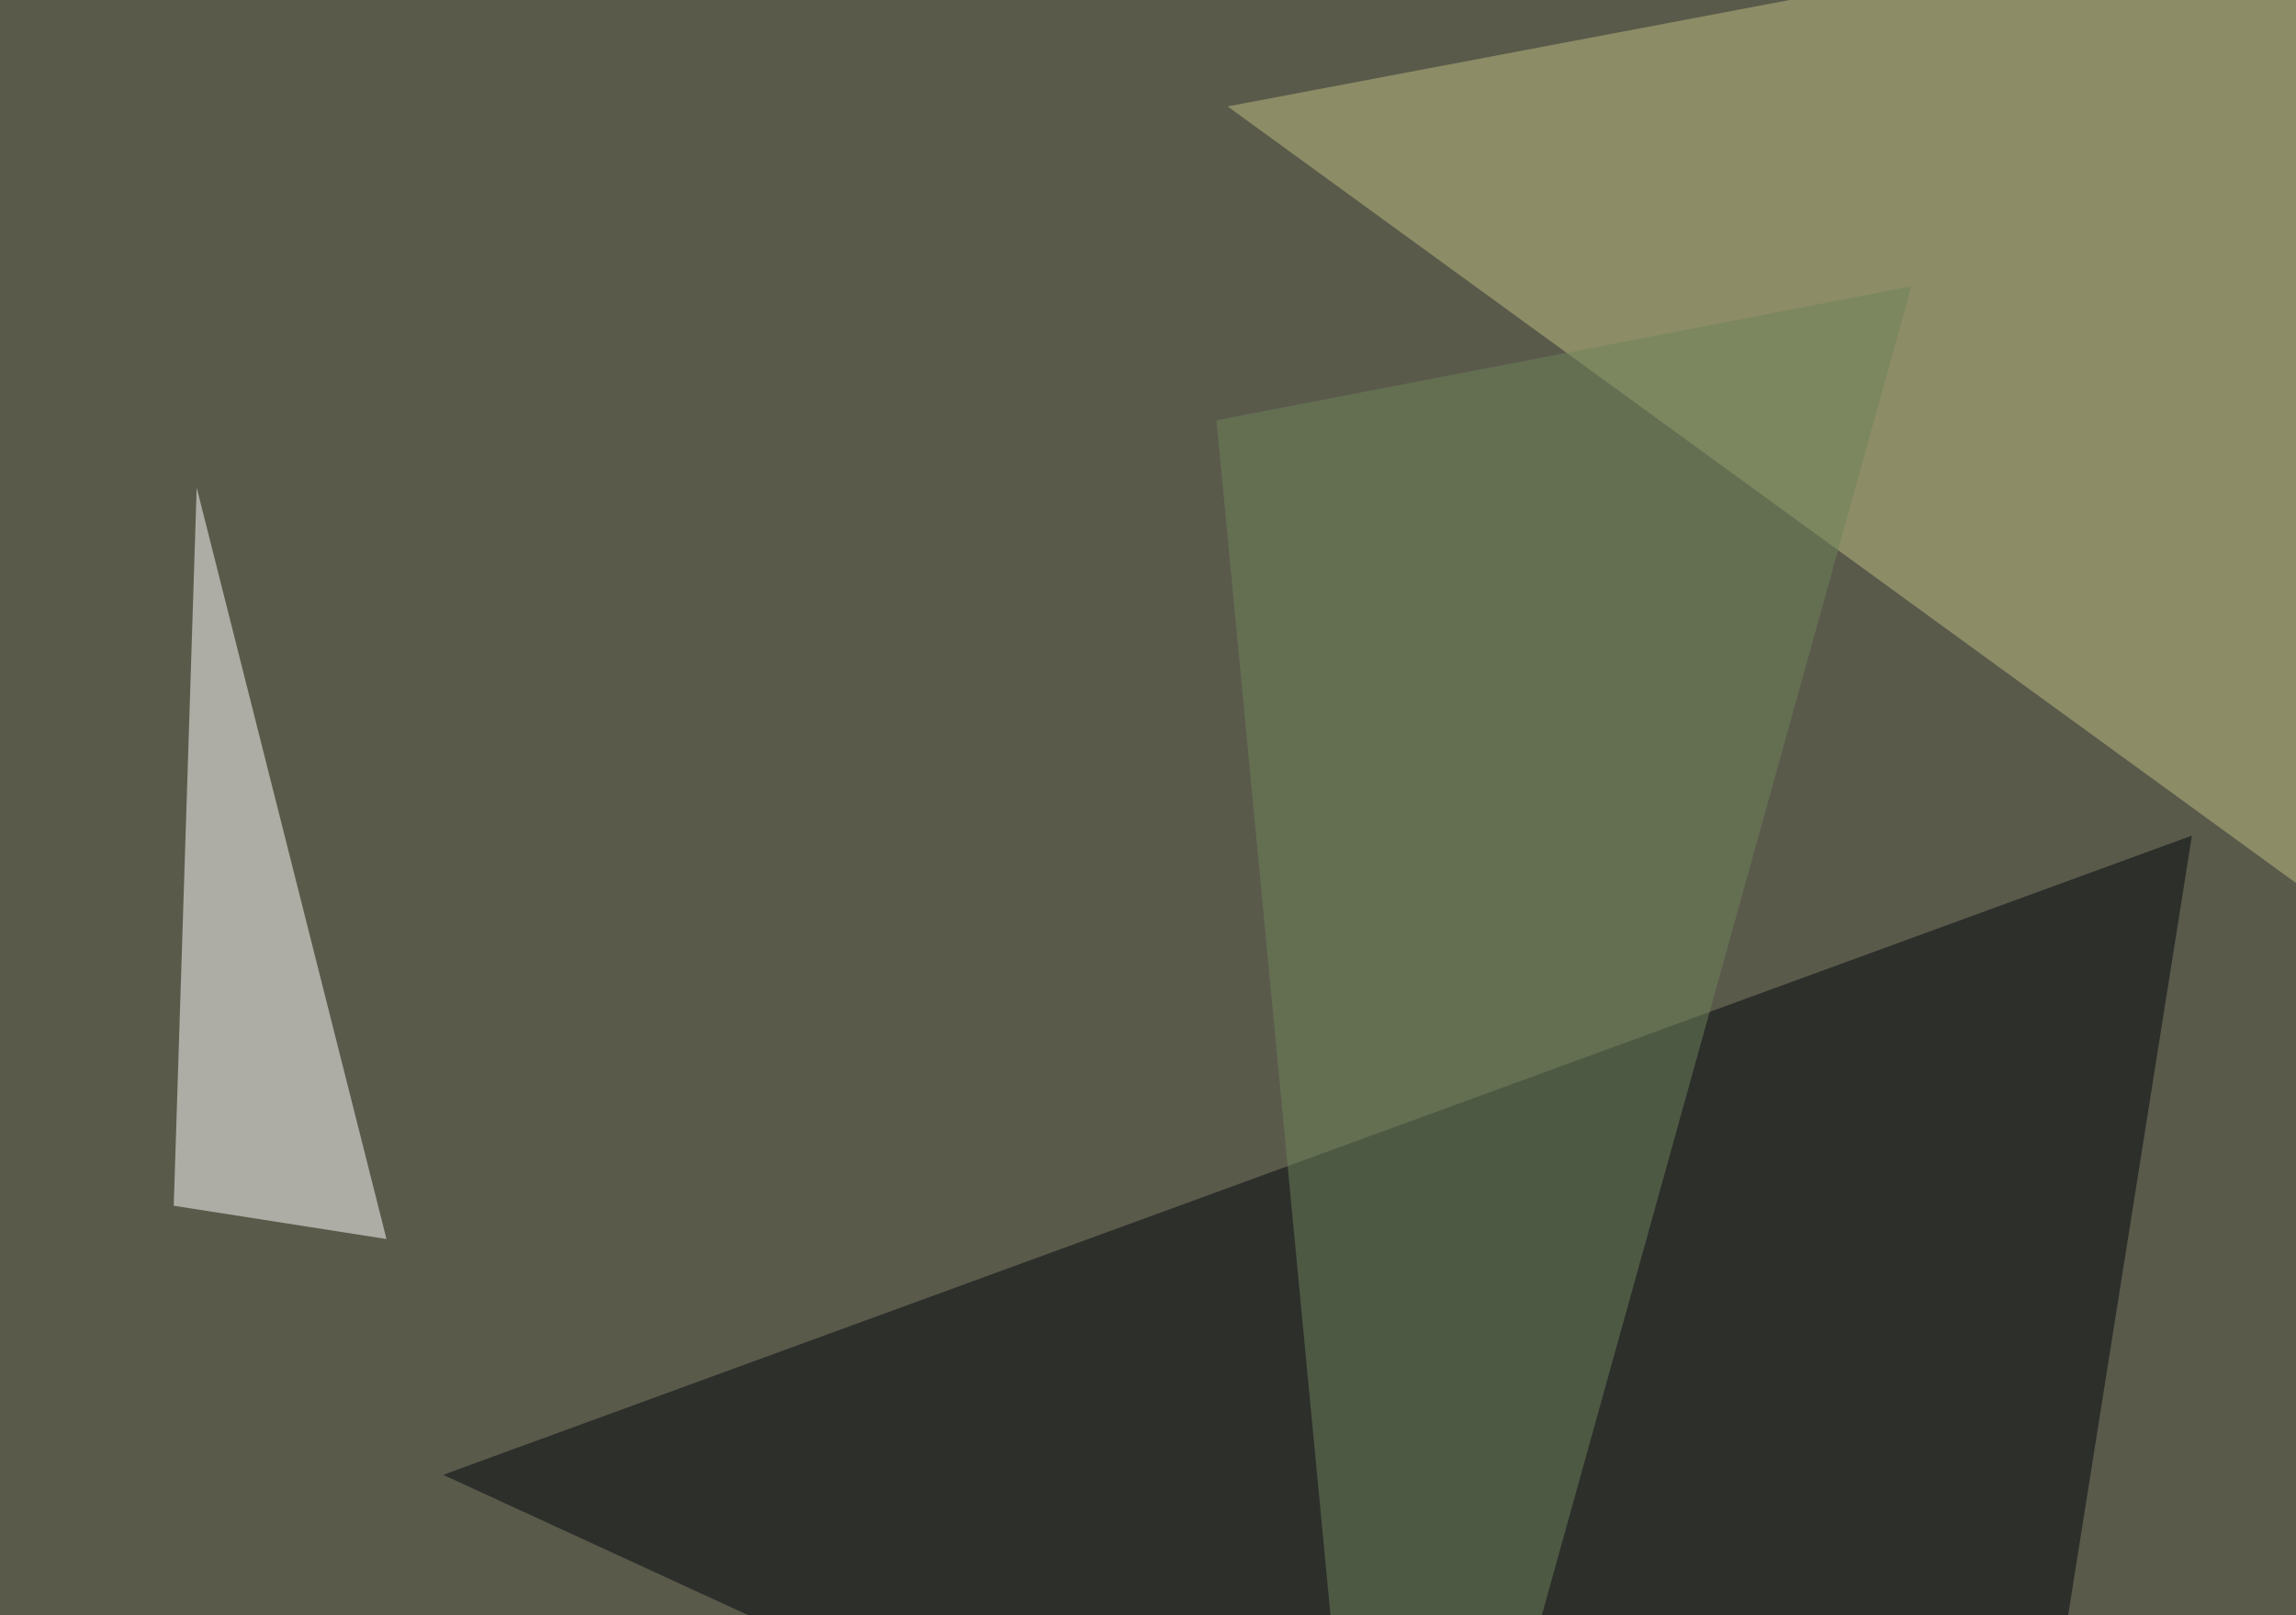
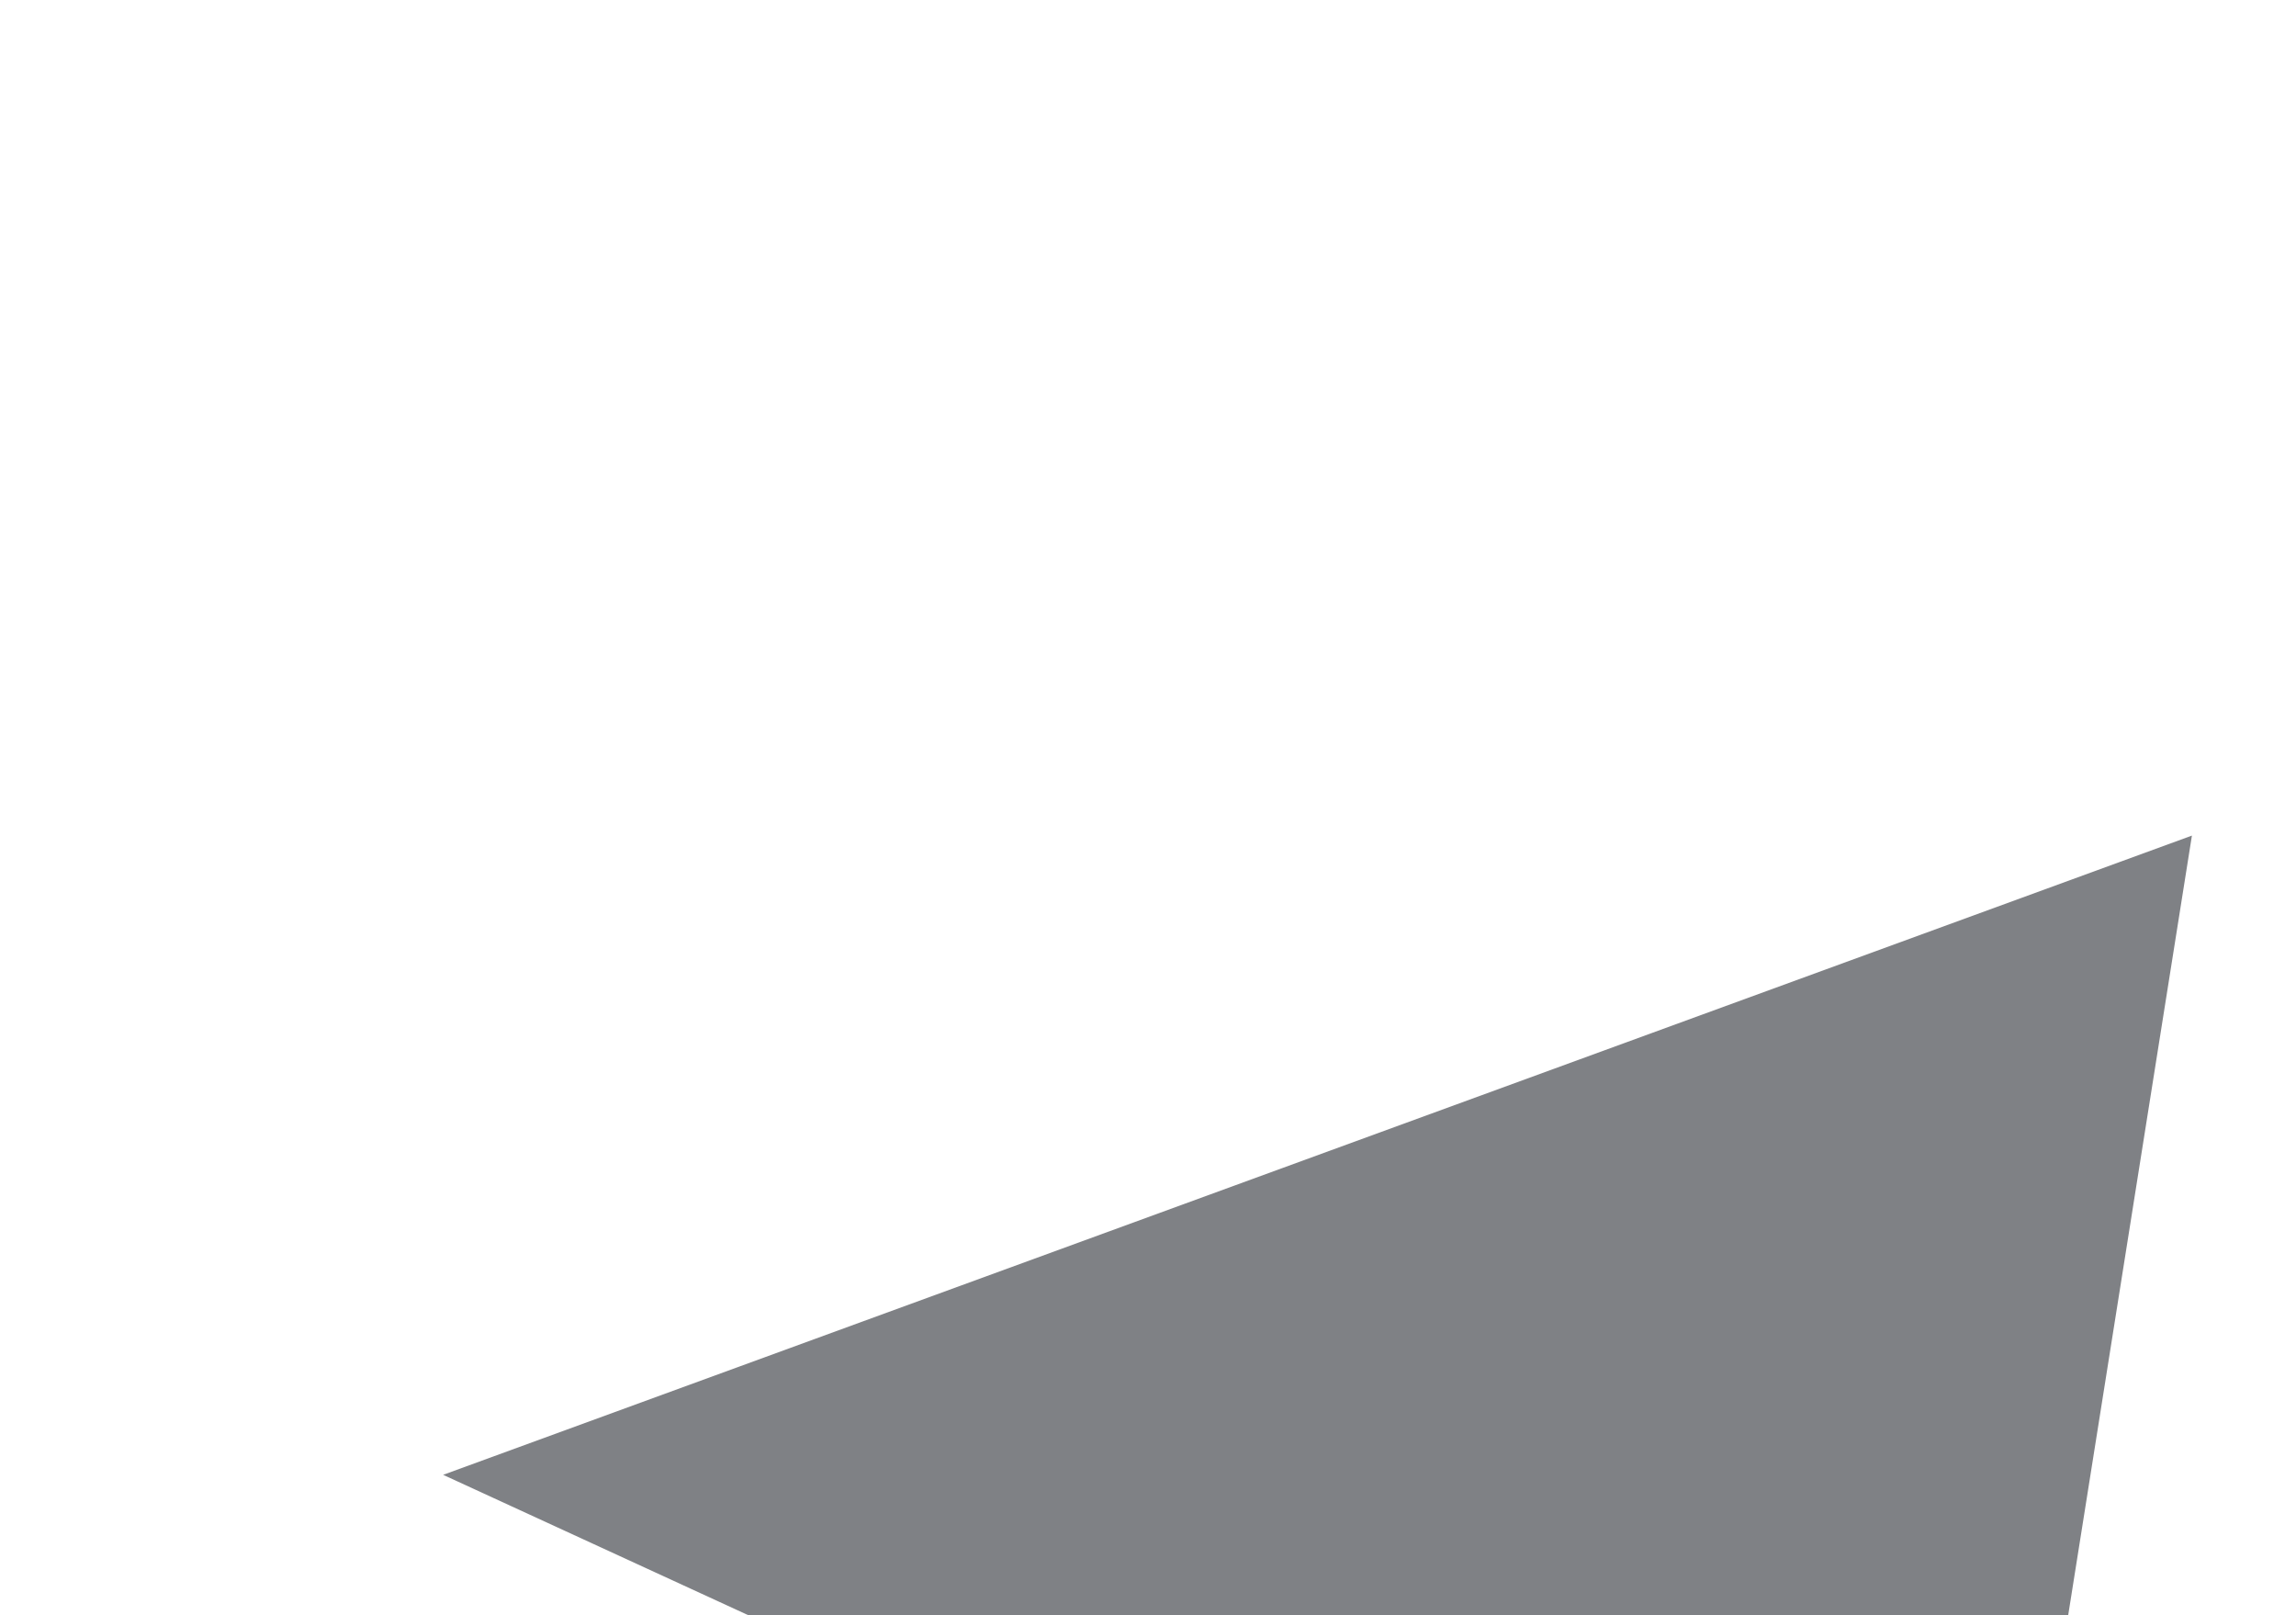
<svg xmlns="http://www.w3.org/2000/svg" width="600" height="422">
  <filter id="a">
    <feGaussianBlur stdDeviation="55" />
  </filter>
-   <rect width="100%" height="100%" fill="#5a5a4b" />
  <g filter="url(#a)">
    <g fill-opacity=".5">
-       <path fill="#bfbe83" d="M695.8 300.3l11.7-345.7-386.7 73.2z" />
      <path fill="#00050c" d="M572.8 218.3l-457 167L517 569.8z" />
      <path fill="#fff" d="M101 323.7L51.4 127.4l-6 187.6z" />
-       <path fill="#6f845a" d="M361.8 569.8l137.7-495-181.6 35z" />
    </g>
  </g>
</svg>